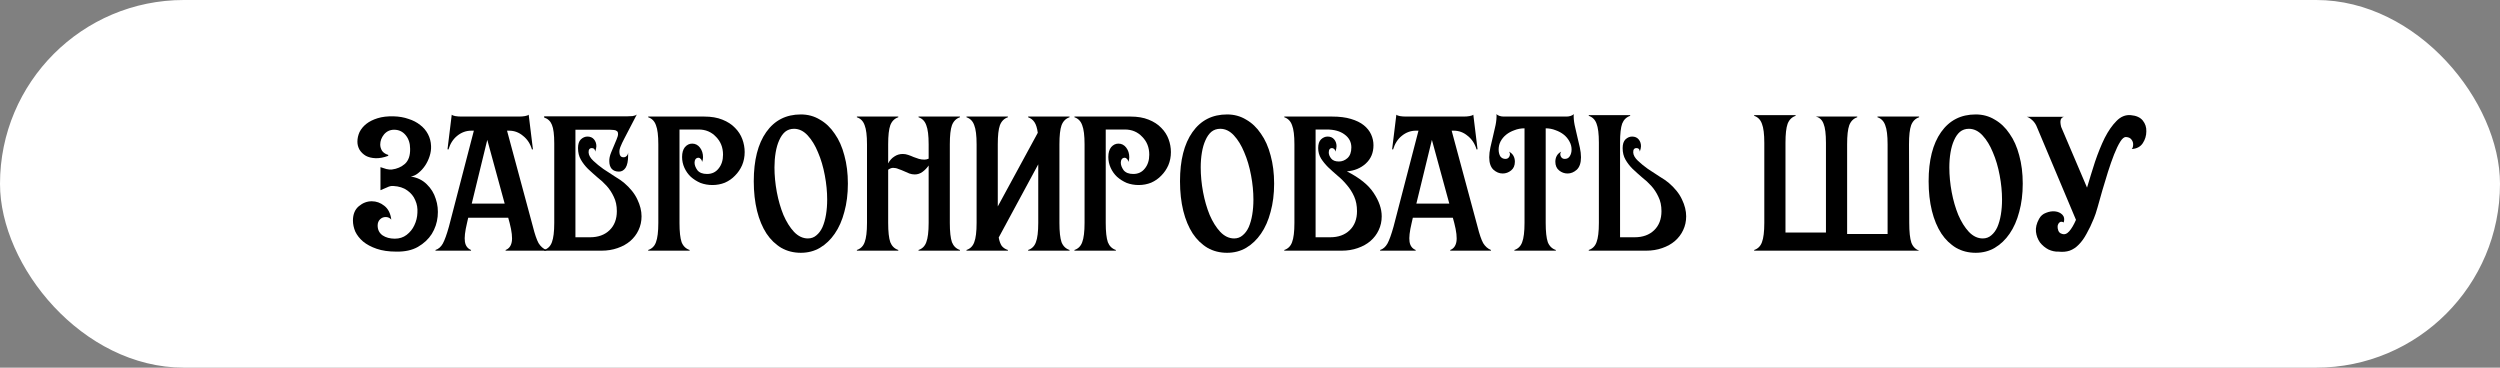
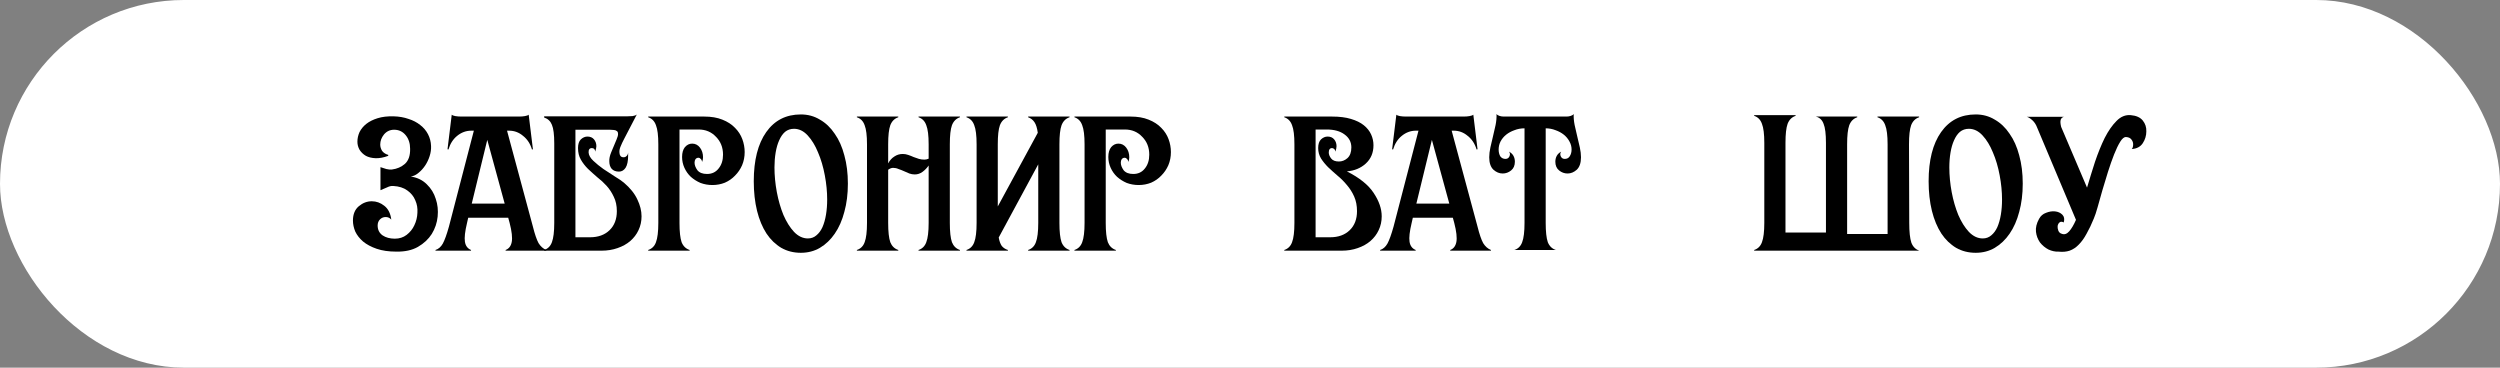
<svg xmlns="http://www.w3.org/2000/svg" width="680" height="100" viewBox="0 0 680 100" fill="none">
  <rect x="0" y="0" width="680" height="100" fill="#808080" stroke="none" />
  <rect width="680" height="100" rx="50" fill="white" />
  <path d="M107.072 31.64C108.565 31.683 109.909 31.917 111.104 32.344C112.341 32.728 113.408 33.283 114.304 34.008C115.2 34.691 115.904 35.523 116.416 36.504C116.928 37.485 117.205 38.552 117.248 39.704C117.291 40.6 117.163 41.517 116.864 42.456C116.565 43.395 116.16 44.248 115.648 45.016C115.136 45.784 114.539 46.445 113.856 47C113.216 47.555 112.512 47.896 111.744 48.024C113.493 48.28 114.944 48.984 116.096 50.136C117.248 51.245 118.059 52.568 118.528 54.104C119.04 55.597 119.211 57.197 119.04 58.904C118.869 60.611 118.336 62.189 117.44 63.64C116.544 65.048 115.285 66.221 113.664 67.16C112.085 68.056 110.123 68.483 107.776 68.44C105.728 68.44 103.957 68.184 102.464 67.672C100.971 67.16 99.733 66.499 98.752 65.688C97.813 64.877 97.109 63.981 96.64 63C96.213 61.976 96 60.973 96 59.992C96 58.285 96.533 56.984 97.6 56.088C98.667 55.192 99.84 54.744 101.12 54.744C102.357 54.744 103.488 55.149 104.512 55.96C105.579 56.771 106.219 58.029 106.432 59.736C106.048 59.267 105.536 59.032 104.896 59.032C104.299 59.032 103.787 59.245 103.36 59.672C102.933 60.099 102.72 60.653 102.72 61.336C102.72 62.488 103.168 63.384 104.064 64.024C104.96 64.621 106.069 64.92 107.392 64.92C108.629 64.92 109.696 64.579 110.592 63.896C111.531 63.171 112.235 62.296 112.704 61.272C113.216 60.205 113.493 59.075 113.536 57.88C113.621 56.643 113.429 55.512 112.96 54.488C112.533 53.421 111.808 52.525 110.784 51.8C109.803 51.075 108.523 50.669 106.944 50.584C106.432 50.541 105.877 50.669 105.28 50.968C104.683 51.224 104.085 51.48 103.488 51.736V45.464C104.085 45.635 104.619 45.805 105.088 45.976C105.6 46.104 106.112 46.147 106.624 46.104C107.989 45.933 109.163 45.421 110.144 44.568C111.125 43.672 111.595 42.307 111.552 40.472C111.552 38.979 111.147 37.741 110.336 36.76C109.525 35.779 108.48 35.288 107.2 35.288C106.091 35.288 105.173 35.715 104.448 36.568C103.765 37.421 103.424 38.339 103.424 39.32C103.424 39.917 103.595 40.493 103.936 41.048C104.32 41.56 104.875 41.923 105.6 42.136V42.392C104.32 42.861 103.168 43.075 102.144 43.032C101.12 42.989 100.245 42.776 99.52 42.392C98.795 41.965 98.219 41.411 97.792 40.728C97.408 40.045 97.216 39.32 97.216 38.552C97.216 37.656 97.408 36.781 97.792 35.928C98.219 35.075 98.837 34.328 99.648 33.688C100.459 33.048 101.483 32.536 102.72 32.152C103.957 31.768 105.408 31.597 107.072 31.64Z" fill="black" />
  <path d="M118.458 67.992C119.269 67.736 119.93 67.16 120.442 66.264C120.954 65.325 121.509 63.789 122.106 61.656L128.89 35.544H128.186C126.778 35.544 125.498 36.013 124.346 36.952C123.237 37.848 122.447 39.085 121.978 40.664L121.722 40.6L122.874 31.192C123.045 31.363 123.365 31.491 123.834 31.576C124.346 31.661 124.901 31.704 125.498 31.704H141.178C141.775 31.704 142.309 31.661 142.778 31.576C143.29 31.491 143.631 31.363 143.802 31.192L144.954 40.6L144.698 40.664C144.229 39.085 143.418 37.848 142.266 36.952C141.157 36.013 139.898 35.544 138.49 35.544H137.914L144.954 61.656C145.466 63.704 145.978 65.197 146.49 66.136C147.045 67.032 147.749 67.651 148.602 67.992V68.184H137.53V67.992C138.426 67.651 138.981 66.925 139.194 65.816C139.407 64.664 139.215 62.936 138.618 60.632L138.234 59.224H127.354L127.034 60.632C126.479 62.936 126.287 64.643 126.458 65.752C126.629 66.861 127.183 67.608 128.122 67.992V68.184H118.458V67.992ZM137.274 55.384L132.538 38.04L128.314 55.384H137.274Z" fill="black" />
  <path d="M156.517 35.288V64.536H160.485C162.703 64.536 164.474 63.896 165.797 62.616C167.119 61.336 167.781 59.608 167.781 57.432C167.781 55.939 167.503 54.637 166.949 53.528C166.437 52.419 165.797 51.437 165.029 50.584C164.261 49.731 163.407 48.941 162.468 48.216C161.572 47.448 160.719 46.68 159.909 45.912C159.141 45.144 158.501 44.312 157.989 43.416C157.477 42.52 157.221 41.475 157.221 40.28C157.221 39.213 157.477 38.424 157.989 37.912C158.543 37.4 159.141 37.144 159.781 37.144C160.549 37.144 161.146 37.4 161.573 37.912C161.999 38.424 162.213 39.043 162.213 39.768C162.213 40.109 162.106 40.6 161.893 41.24C161.85 40.6 161.551 40.28 160.996 40.28C160.356 40.28 160.058 40.685 160.101 41.496C160.143 42.221 160.57 42.968 161.381 43.736C162.191 44.504 163.108 45.251 164.132 45.976C165.199 46.701 166.245 47.384 167.269 48.024C168.335 48.664 169.146 49.219 169.701 49.688C171.407 51.139 172.623 52.653 173.349 54.232C174.117 55.811 174.501 57.347 174.501 58.84C174.501 60.205 174.223 61.464 173.669 62.616C173.157 63.725 172.41 64.707 171.428 65.56C170.49 66.371 169.338 67.011 167.973 67.48C166.65 67.949 165.199 68.184 163.62 68.184H148.005V67.992C149.029 67.651 149.733 66.947 150.117 65.88C150.543 64.771 150.757 63.021 150.757 60.632V39C150.757 36.611 150.543 34.925 150.117 33.944C149.733 32.963 149.029 32.301 148.005 31.96V31.768V31.832V31.64H170.597C171.066 31.64 171.557 31.619 172.069 31.576C172.623 31.491 173.007 31.341 173.221 31.128L169.765 37.784C169.381 38.509 169.061 39.192 168.805 39.832C168.549 40.429 168.442 40.963 168.485 41.432C168.485 41.816 168.57 42.136 168.741 42.392C168.911 42.648 169.21 42.776 169.636 42.776C169.935 42.776 170.191 42.669 170.405 42.456C170.661 42.243 170.81 41.923 170.853 41.496V42.264C170.853 43.8 170.618 44.931 170.148 45.656C169.679 46.339 169.082 46.68 168.356 46.68C167.503 46.68 166.842 46.424 166.372 45.912C165.946 45.4 165.732 44.717 165.732 43.864C165.69 43.181 165.86 42.371 166.244 41.432C166.628 40.451 167.119 39.277 167.716 37.912C168.015 37.229 168.143 36.717 168.101 36.376C168.101 35.992 167.972 35.736 167.716 35.608C167.503 35.437 167.226 35.352 166.884 35.352C166.543 35.309 166.223 35.288 165.924 35.288H156.517Z" fill="black" />
  <path d="M176.311 67.992C177.335 67.651 178.039 66.947 178.423 65.88C178.85 64.771 179.063 63.021 179.063 60.632V39.256C179.063 36.867 178.85 35.139 178.423 34.072C178.039 32.963 177.335 32.237 176.311 31.896V31.704H191.543C193.463 31.704 195.106 31.981 196.471 32.536C197.879 33.091 199.031 33.837 199.927 34.776C200.823 35.672 201.484 36.696 201.911 37.848C202.338 39 202.551 40.173 202.551 41.368C202.551 42.648 202.316 43.843 201.847 44.952C201.378 46.019 200.738 46.957 199.927 47.768C199.159 48.579 198.242 49.219 197.175 49.688C196.108 50.115 194.978 50.328 193.783 50.328C192.631 50.328 191.543 50.136 190.519 49.752C189.538 49.325 188.663 48.771 187.895 48.088C187.17 47.405 186.594 46.595 186.167 45.656C185.74 44.717 185.527 43.736 185.527 42.712C185.527 41.56 185.783 40.664 186.295 40.024C186.85 39.384 187.511 39.064 188.279 39.064C189.132 39.064 189.836 39.427 190.391 40.152C190.946 40.877 191.223 41.752 191.223 42.776C191.223 43.245 191.138 43.672 190.967 44.056C190.924 43.672 190.796 43.395 190.583 43.224C190.412 43.011 190.22 42.904 190.007 42.904C189.666 42.904 189.388 43.032 189.175 43.288C189.004 43.544 188.919 43.864 188.919 44.248C188.919 44.888 189.175 45.571 189.687 46.296C190.242 46.979 191.116 47.32 192.311 47.32C193.634 47.32 194.679 46.829 195.447 45.848C196.258 44.867 196.663 43.608 196.663 42.072C196.663 40.109 196.023 38.488 194.743 37.208C193.506 35.885 191.927 35.224 190.007 35.224H184.823V60.632C184.823 63.021 185.015 64.771 185.399 65.88C185.826 66.947 186.551 67.651 187.575 67.992V68.184H176.311V67.992Z" fill="black" />
  <path d="M219.744 64.856C220.64 64.856 221.408 64.579 222.048 64.024C222.731 63.469 223.285 62.723 223.712 61.784C224.139 60.803 224.459 59.672 224.672 58.392C224.885 57.112 224.992 55.747 224.992 54.296C224.992 52.163 224.779 49.965 224.352 47.704C223.925 45.4 223.307 43.309 222.496 41.432C221.728 39.555 220.789 38.019 219.68 36.824C218.571 35.629 217.333 35.032 215.968 35.032C215.029 35.032 214.219 35.309 213.536 35.864C212.896 36.419 212.363 37.187 211.936 38.168C211.509 39.107 211.189 40.216 210.976 41.496C210.763 42.776 210.656 44.12 210.656 45.528C210.656 47.704 210.869 49.944 211.296 52.248C211.723 54.509 212.32 56.579 213.088 58.456C213.899 60.333 214.859 61.869 215.968 63.064C217.12 64.259 218.379 64.856 219.744 64.856ZM205.024 49.304C205.024 43.587 206.155 39.128 208.416 35.928C210.677 32.728 213.813 31.128 217.824 31.128C219.744 31.128 221.472 31.597 223.008 32.536C224.587 33.432 225.931 34.712 227.04 36.376C228.192 37.997 229.067 39.96 229.664 42.264C230.304 44.568 230.624 47.128 230.624 49.944C230.624 52.76 230.304 55.32 229.664 57.624C229.067 59.928 228.192 61.912 227.04 63.576C225.931 65.197 224.587 66.477 223.008 67.416C221.472 68.312 219.744 68.76 217.824 68.76C215.861 68.76 214.091 68.312 212.512 67.416C210.933 66.477 209.589 65.176 208.48 63.512C207.371 61.805 206.517 59.757 205.92 57.368C205.323 54.936 205.024 52.248 205.024 49.304Z" fill="black" />
  <path d="M233.072 67.992C234.096 67.651 234.8 66.947 235.184 65.88C235.61 64.771 235.824 63.021 235.824 60.632V39.256C235.824 36.867 235.61 35.139 235.184 34.072C234.8 32.963 234.096 32.237 233.072 31.896V31.704H244.335V31.896C243.311 32.237 242.586 32.963 242.16 34.072C241.775 35.139 241.583 36.867 241.583 39.256V44.44C242.01 43.629 242.565 43.011 243.247 42.584C243.93 42.115 244.698 41.88 245.551 41.88C246.063 41.88 246.554 41.965 247.023 42.136C247.535 42.307 248.026 42.499 248.495 42.712C249.007 42.883 249.498 43.053 249.967 43.224C250.437 43.352 250.927 43.416 251.439 43.416C251.823 43.416 252.208 43.331 252.592 43.16V39.256C252.592 36.867 252.378 35.139 251.952 34.072C251.568 32.963 250.864 32.237 249.84 31.896V31.704H261.104V31.896C260.08 32.237 259.354 32.963 258.928 34.072C258.544 35.139 258.352 36.867 258.352 39.256V60.632C258.352 63.021 258.544 64.771 258.928 65.88C259.354 66.947 260.08 67.651 261.104 67.992V68.184H249.84V67.992C250.864 67.651 251.568 66.947 251.952 65.88C252.378 64.771 252.592 63.021 252.592 60.632V45.016C252.122 45.699 251.568 46.275 250.928 46.744C250.288 47.213 249.584 47.448 248.816 47.448C248.304 47.448 247.813 47.363 247.344 47.192C246.874 46.979 246.384 46.765 245.872 46.552C245.402 46.339 244.912 46.147 244.4 45.976C243.93 45.763 243.44 45.656 242.928 45.656C242.501 45.656 242.053 45.827 241.583 46.168V60.632C241.583 63.021 241.775 64.771 242.16 65.88C242.586 66.947 243.311 67.651 244.335 67.992V68.184H233.072V67.992Z" fill="black" />
  <path d="M279.652 31.896V31.704H290.916V31.896C289.892 32.237 289.167 32.963 288.74 34.072C288.356 35.139 288.164 36.867 288.164 39.256V60.632C288.164 63.021 288.356 64.771 288.74 65.88C289.167 66.947 289.892 67.651 290.916 67.992V68.184H279.652V67.992C280.676 67.651 281.38 66.947 281.764 65.88C282.191 64.771 282.404 63.021 282.404 60.632V44.696L271.652 64.6C271.823 65.581 272.1 66.349 272.484 66.904C272.911 67.416 273.465 67.779 274.148 67.992V68.184H262.884V67.992C263.908 67.651 264.612 66.947 264.996 65.88C265.423 64.771 265.636 63.021 265.636 60.632V39.256C265.636 36.867 265.423 35.139 264.996 34.072C264.612 32.963 263.908 32.237 262.884 31.896V31.704H274.148V31.896C273.124 32.237 272.399 32.963 271.972 34.072C271.588 35.139 271.396 36.867 271.396 39.256V56.152L282.276 36.12C282.105 34.84 281.807 33.88 281.38 33.24C280.953 32.6 280.377 32.152 279.652 31.896Z" fill="black" />
  <path d="M292.249 67.992C293.273 67.651 293.977 66.947 294.361 65.88C294.787 64.771 295.001 63.021 295.001 60.632V39.256C295.001 36.867 294.787 35.139 294.361 34.072C293.977 32.963 293.273 32.237 292.249 31.896V31.704H307.48C309.4 31.704 311.043 31.981 312.409 32.536C313.817 33.091 314.969 33.837 315.865 34.776C316.761 35.672 317.422 36.696 317.848 37.848C318.275 39 318.488 40.173 318.488 41.368C318.488 42.648 318.254 43.843 317.785 44.952C317.315 46.019 316.675 46.957 315.865 47.768C315.097 48.579 314.179 49.219 313.113 49.688C312.046 50.115 310.915 50.328 309.721 50.328C308.569 50.328 307.48 50.136 306.456 49.752C305.475 49.325 304.601 48.771 303.833 48.088C303.107 47.405 302.531 46.595 302.105 45.656C301.678 44.717 301.465 43.736 301.465 42.712C301.465 41.56 301.72 40.664 302.232 40.024C302.787 39.384 303.449 39.064 304.217 39.064C305.07 39.064 305.774 39.427 306.329 40.152C306.883 40.877 307.161 41.752 307.161 42.776C307.161 43.245 307.075 43.672 306.904 44.056C306.862 43.672 306.734 43.395 306.521 43.224C306.35 43.011 306.158 42.904 305.945 42.904C305.603 42.904 305.326 43.032 305.113 43.288C304.942 43.544 304.857 43.864 304.857 44.248C304.857 44.888 305.112 45.571 305.624 46.296C306.179 46.979 307.054 47.32 308.249 47.32C309.571 47.32 310.617 46.829 311.385 45.848C312.195 44.867 312.6 43.608 312.6 42.072C312.6 40.109 311.96 38.488 310.68 37.208C309.443 35.885 307.865 35.224 305.945 35.224H300.76V60.632C300.76 63.021 300.953 64.771 301.337 65.88C301.763 66.947 302.488 67.651 303.512 67.992V68.184H292.249V67.992Z" fill="black" />
-   <path d="M335.682 64.856C336.578 64.856 337.346 64.579 337.986 64.024C338.668 63.469 339.223 62.723 339.65 61.784C340.076 60.803 340.396 59.672 340.609 58.392C340.823 57.112 340.93 55.747 340.93 54.296C340.93 52.163 340.716 49.965 340.29 47.704C339.863 45.4 339.244 43.309 338.434 41.432C337.666 39.555 336.727 38.019 335.618 36.824C334.508 35.629 333.271 35.032 331.906 35.032C330.967 35.032 330.156 35.309 329.473 35.864C328.833 36.419 328.3 37.187 327.874 38.168C327.447 39.107 327.127 40.216 326.913 41.496C326.7 42.776 326.594 44.12 326.594 45.528C326.594 47.704 326.807 49.944 327.234 52.248C327.66 54.509 328.257 56.579 329.025 58.456C329.836 60.333 330.796 61.869 331.906 63.064C333.058 64.259 334.316 64.856 335.682 64.856ZM320.962 49.304C320.962 43.587 322.092 39.128 324.354 35.928C326.615 32.728 329.751 31.128 333.762 31.128C335.682 31.128 337.409 31.597 338.945 32.536C340.524 33.432 341.868 34.712 342.978 36.376C344.13 37.997 345.004 39.96 345.602 42.264C346.242 44.568 346.562 47.128 346.562 49.944C346.562 52.76 346.242 55.32 345.602 57.624C345.004 59.928 344.13 61.912 342.978 63.576C341.868 65.197 340.524 66.477 338.945 67.416C337.409 68.312 335.682 68.76 333.762 68.76C331.799 68.76 330.028 68.312 328.449 67.416C326.871 66.477 325.527 65.176 324.417 63.512C323.308 61.805 322.455 59.757 321.857 57.368C321.26 54.936 320.962 52.248 320.962 49.304Z" fill="black" />
  <path d="M361.809 64.536C364.028 64.536 365.798 63.896 367.121 62.616C368.444 61.336 369.105 59.608 369.105 57.432C369.105 55.939 368.849 54.616 368.337 53.464C367.825 52.312 367.164 51.267 366.353 50.328C365.585 49.389 364.732 48.536 363.793 47.768C362.897 47 362.044 46.232 361.233 45.464C360.465 44.696 359.825 43.907 359.313 43.096C358.801 42.243 358.545 41.304 358.545 40.28C358.545 39.213 358.801 38.424 359.313 37.912C359.868 37.4 360.465 37.144 361.105 37.144C361.873 37.144 362.47 37.4 362.897 37.912C363.324 38.424 363.537 39.043 363.537 39.768C363.537 40.195 363.43 40.685 363.217 41.24C363.174 40.899 363.068 40.664 362.897 40.536C362.726 40.365 362.534 40.28 362.321 40.28C361.724 40.28 361.425 40.685 361.425 41.496C361.425 42.008 361.638 42.541 362.065 43.096C362.492 43.651 363.196 43.928 364.177 43.928C365.03 43.928 365.798 43.629 366.481 43.032C367.206 42.392 367.569 41.411 367.569 40.088C367.569 38.637 366.95 37.464 365.713 36.568C364.518 35.672 362.897 35.224 360.849 35.224H357.841V64.536H361.809ZM349.329 67.992C350.353 67.651 351.057 66.947 351.441 65.88C351.868 64.771 352.081 63.021 352.081 60.632V39.256C352.081 36.867 351.868 35.139 351.441 34.072C351.057 32.963 350.353 32.237 349.329 31.896V31.704H362.321C364.326 31.704 366.033 31.917 367.441 32.344C368.892 32.771 370.065 33.347 370.961 34.072C371.857 34.797 372.518 35.629 372.945 36.568C373.372 37.507 373.585 38.488 373.585 39.512C373.585 41.56 372.881 43.224 371.473 44.504C370.108 45.741 368.401 46.445 366.353 46.616C369.809 48.365 372.241 50.328 373.649 52.504C375.1 54.68 375.825 56.792 375.825 58.84C375.825 60.205 375.548 61.464 374.993 62.616C374.481 63.725 373.734 64.707 372.753 65.56C371.814 66.371 370.662 67.011 369.297 67.48C367.974 67.949 366.524 68.184 364.945 68.184H349.329V67.992Z" fill="black" />
  <path d="M375.396 67.992C376.206 67.736 376.867 67.16 377.379 66.264C377.891 65.325 378.446 63.789 379.043 61.656L385.828 35.544H385.124C383.716 35.544 382.436 36.013 381.284 36.952C380.174 37.848 379.385 39.085 378.915 40.664L378.659 40.6L379.811 31.192C379.982 31.363 380.302 31.491 380.772 31.576C381.284 31.661 381.838 31.704 382.435 31.704H398.116C398.713 31.704 399.246 31.661 399.716 31.576C400.228 31.491 400.569 31.363 400.74 31.192L401.892 40.6L401.635 40.664C401.166 39.085 400.355 37.848 399.203 36.952C398.094 36.013 396.835 35.544 395.427 35.544H394.852L401.892 61.656C402.404 63.704 402.915 65.197 403.427 66.136C403.982 67.032 404.686 67.651 405.539 67.992V68.184H394.467V67.992C395.363 67.651 395.918 66.925 396.132 65.816C396.345 64.664 396.153 62.936 395.556 60.632L395.172 59.224H384.292L383.971 60.632C383.417 62.936 383.225 64.643 383.396 65.752C383.566 66.861 384.121 67.608 385.06 67.992V68.184H375.396V67.992ZM394.211 55.384L389.475 38.04L385.251 55.384H394.211Z" fill="black" />
-   <path d="M411.918 67.992C412.942 67.651 413.646 66.947 414.03 65.88C414.457 64.771 414.67 63.021 414.67 60.632V34.904C413.689 34.904 412.771 35.075 411.918 35.416C411.065 35.715 410.318 36.12 409.678 36.632C409.038 37.144 408.526 37.763 408.142 38.488C407.801 39.171 407.63 39.896 407.63 40.664C407.63 41.389 407.779 42.008 408.078 42.52C408.419 42.989 408.889 43.224 409.486 43.224C409.998 43.224 410.361 42.989 410.574 42.52C410.787 42.051 410.745 41.624 410.446 41.24C411.001 41.539 411.406 41.923 411.662 42.392C411.918 42.861 412.046 43.395 412.046 43.992C412.046 45.016 411.705 45.805 411.022 46.36C410.339 46.915 409.571 47.192 408.718 47.192C407.822 47.192 406.99 46.851 406.222 46.168C405.454 45.443 405.07 44.312 405.07 42.776C405.07 41.965 405.177 41.069 405.39 40.088C405.603 39.107 405.838 38.104 406.094 37.08C406.35 36.056 406.585 35.032 406.798 34.008C407.011 32.941 407.097 31.939 407.054 31C407.182 31.213 407.438 31.384 407.822 31.512C408.206 31.64 408.59 31.704 408.974 31.704H426.126C426.51 31.704 426.894 31.64 427.278 31.512C427.662 31.384 427.918 31.213 428.046 31C428.003 31.939 428.089 32.941 428.302 34.008C428.515 35.032 428.75 36.056 429.006 37.08C429.262 38.104 429.497 39.107 429.71 40.088C429.923 41.069 430.03 41.965 430.03 42.776C430.03 44.312 429.646 45.443 428.878 46.168C428.11 46.851 427.278 47.192 426.382 47.192C425.529 47.192 424.761 46.915 424.078 46.36C423.395 45.805 423.054 45.016 423.054 43.992C423.054 43.395 423.182 42.861 423.438 42.392C423.694 41.923 424.099 41.539 424.654 41.24C424.355 41.624 424.313 42.051 424.526 42.52C424.739 42.989 425.102 43.224 425.614 43.224C426.211 43.224 426.659 42.989 426.958 42.52C427.299 42.008 427.47 41.389 427.47 40.664C427.47 39.896 427.278 39.171 426.894 38.488C426.51 37.763 425.998 37.144 425.358 36.632C424.718 36.12 423.971 35.715 423.118 35.416C422.265 35.075 421.369 34.904 420.43 34.904V60.632C420.43 63.021 420.622 64.771 421.006 65.88C421.433 66.947 422.158 67.651 423.182 67.992V68.184H411.918V67.992Z" fill="black" />
-   <path d="M440.655 38.552V64.536H444.623C446.842 64.536 448.612 63.896 449.935 62.616C451.258 61.336 451.919 59.608 451.919 57.432C451.919 55.939 451.642 54.637 451.087 53.528C450.575 52.419 449.935 51.437 449.167 50.584C448.399 49.731 447.546 48.941 446.607 48.216C445.711 47.448 444.858 46.68 444.047 45.912C443.279 45.144 442.639 44.312 442.127 43.416C441.615 42.52 441.359 41.475 441.359 40.28C441.359 39.213 441.615 38.424 442.127 37.912C442.682 37.4 443.279 37.144 443.919 37.144C444.687 37.144 445.284 37.4 445.711 37.912C446.138 38.424 446.351 39.043 446.351 39.768C446.351 40.109 446.244 40.6 446.031 41.24C445.988 40.6 445.69 40.28 445.135 40.28C444.495 40.28 444.196 40.685 444.239 41.496C444.282 42.221 444.708 42.968 445.519 43.736C446.33 44.504 447.247 45.251 448.271 45.976C449.338 46.701 450.383 47.384 451.407 48.024C452.474 48.664 453.284 49.219 453.839 49.688C455.546 51.139 456.762 52.653 457.487 54.232C458.255 55.811 458.639 57.347 458.639 58.84C458.639 60.205 458.362 61.464 457.807 62.616C457.295 63.725 456.548 64.707 455.567 65.56C454.628 66.371 453.476 67.011 452.111 67.48C450.788 67.949 449.338 68.184 447.759 68.184H432.143V67.992C433.167 67.651 433.871 66.947 434.255 65.88C434.682 64.771 434.895 63.021 434.895 60.632V38.808C434.895 36.419 434.682 34.691 434.255 33.624C433.871 32.557 433.167 31.853 432.143 31.512V31.32H443.407V31.512C442.383 31.853 441.658 32.557 441.231 33.624C440.847 34.691 440.655 36.419 440.655 38.808V38.552Z" fill="black" />
+   <path d="M411.918 67.992C412.942 67.651 413.646 66.947 414.03 65.88C414.457 64.771 414.67 63.021 414.67 60.632V34.904C413.689 34.904 412.771 35.075 411.918 35.416C411.065 35.715 410.318 36.12 409.678 36.632C409.038 37.144 408.526 37.763 408.142 38.488C407.801 39.171 407.63 39.896 407.63 40.664C407.63 41.389 407.779 42.008 408.078 42.52C408.419 42.989 408.889 43.224 409.486 43.224C409.998 43.224 410.361 42.989 410.574 42.52C410.787 42.051 410.745 41.624 410.446 41.24C411.001 41.539 411.406 41.923 411.662 42.392C411.918 42.861 412.046 43.395 412.046 43.992C412.046 45.016 411.705 45.805 411.022 46.36C410.339 46.915 409.571 47.192 408.718 47.192C407.822 47.192 406.99 46.851 406.222 46.168C405.454 45.443 405.07 44.312 405.07 42.776C405.07 41.965 405.177 41.069 405.39 40.088C405.603 39.107 405.838 38.104 406.094 37.08C406.35 36.056 406.585 35.032 406.798 34.008C407.011 32.941 407.097 31.939 407.054 31C407.182 31.213 407.438 31.384 407.822 31.512C408.206 31.64 408.59 31.704 408.974 31.704H426.126C426.51 31.704 426.894 31.64 427.278 31.512C427.662 31.384 427.918 31.213 428.046 31C428.003 31.939 428.089 32.941 428.302 34.008C428.515 35.032 428.75 36.056 429.006 37.08C429.262 38.104 429.497 39.107 429.71 40.088C429.923 41.069 430.03 41.965 430.03 42.776C430.03 44.312 429.646 45.443 428.878 46.168C428.11 46.851 427.278 47.192 426.382 47.192C425.529 47.192 424.761 46.915 424.078 46.36C423.395 45.805 423.054 45.016 423.054 43.992C423.054 43.395 423.182 42.861 423.438 42.392C423.694 41.923 424.099 41.539 424.654 41.24C424.355 41.624 424.313 42.051 424.526 42.52C424.739 42.989 425.102 43.224 425.614 43.224C426.211 43.224 426.659 42.989 426.958 42.52C427.299 42.008 427.47 41.389 427.47 40.664C427.47 39.896 427.278 39.171 426.894 38.488C426.51 37.763 425.998 37.144 425.358 36.632C424.718 36.12 423.971 35.715 423.118 35.416C422.265 35.075 421.369 34.904 420.43 34.904V60.632C420.43 63.021 420.622 64.771 421.006 65.88C421.433 66.947 422.158 67.651 423.182 67.992H411.918V67.992Z" fill="black" />
  <path d="M477.138 68.184V67.992C478.162 67.651 478.866 66.947 479.25 65.88C479.677 64.771 479.891 63.021 479.891 60.632V38.872C479.891 36.483 479.677 34.755 479.25 33.688C478.866 32.579 478.162 31.853 477.138 31.512V31.32H488.402V31.512C487.378 31.853 486.653 32.579 486.227 33.688C485.843 34.755 485.651 36.483 485.651 38.872V63.256H496.659V38.872C496.659 36.44 496.445 34.712 496.018 33.688C495.634 32.621 494.93 31.96 493.906 31.704H505.171V31.896C504.147 32.237 503.421 32.963 502.995 34.072C502.611 35.139 502.418 36.867 502.418 39.256V63.64H513.427V39.256C513.427 36.867 513.213 35.139 512.786 34.072C512.402 32.963 511.698 32.237 510.674 31.896V31.704H522.003V31.896C520.979 32.237 520.253 32.963 519.827 34.072C519.443 35.139 519.25 36.867 519.25 39.256L519.315 60.632C519.315 63.064 519.507 64.856 519.891 66.008C520.317 67.117 521.042 67.843 522.066 68.184H477.138Z" fill="black" />
  <path d="M539.306 64.856C540.202 64.856 540.971 64.579 541.611 64.024C542.293 63.469 542.848 62.723 543.275 61.784C543.701 60.803 544.021 59.672 544.234 58.392C544.448 57.112 544.555 55.747 544.555 54.296C544.555 52.163 544.341 49.965 543.914 47.704C543.488 45.4 542.869 43.309 542.059 41.432C541.291 39.555 540.352 38.019 539.242 36.824C538.133 35.629 536.896 35.032 535.53 35.032C534.592 35.032 533.781 35.309 533.099 35.864C532.459 36.419 531.925 37.187 531.499 38.168C531.072 39.107 530.752 40.216 530.539 41.496C530.325 42.776 530.219 44.12 530.219 45.528C530.219 47.704 530.432 49.944 530.858 52.248C531.285 54.509 531.883 56.579 532.651 58.456C533.461 60.333 534.421 61.869 535.53 63.064C536.682 64.259 537.941 64.856 539.306 64.856ZM524.586 49.304C524.586 43.587 525.717 39.128 527.979 35.928C530.24 32.728 533.376 31.128 537.387 31.128C539.307 31.128 541.034 31.597 542.57 32.536C544.149 33.432 545.493 34.712 546.603 36.376C547.755 37.997 548.629 39.96 549.227 42.264C549.867 44.568 550.186 47.128 550.186 49.944C550.186 52.76 549.867 55.32 549.227 57.624C548.629 59.928 547.755 61.912 546.603 63.576C545.493 65.197 544.149 66.477 542.57 67.416C541.034 68.312 539.307 68.76 537.387 68.76C535.424 68.76 533.653 68.312 532.074 67.416C530.496 66.477 529.152 65.176 528.043 63.512C526.933 61.805 526.08 59.757 525.483 57.368C524.885 54.936 524.586 52.248 524.586 49.304Z" fill="black" />
  <path d="M559.866 68.44C559.013 68.483 558.117 68.291 557.178 67.864C556.282 67.395 555.514 66.755 554.874 65.944C554.277 65.091 553.914 64.131 553.786 63.064C553.658 61.955 553.935 60.781 554.618 59.544C555.045 58.733 555.685 58.179 556.538 57.88C557.391 57.539 558.202 57.411 558.97 57.496C559.781 57.581 560.442 57.88 560.954 58.392C561.466 58.904 561.594 59.608 561.338 60.504C560.869 60.248 560.485 60.248 560.186 60.504C559.93 60.717 559.759 61.037 559.674 61.464C559.631 61.848 559.695 62.275 559.866 62.744C560.037 63.171 560.335 63.448 560.762 63.576C561.487 63.875 562.17 63.661 562.81 62.936C563.45 62.211 564.069 61.165 564.666 59.8L554.106 34.712C553.807 33.901 553.381 33.24 552.826 32.728C552.271 32.216 551.759 31.896 551.29 31.768H561.402C560.933 31.896 560.634 32.173 560.506 32.6C560.378 33.027 560.421 33.667 560.634 34.52L567.674 51.032C568.357 48.728 569.082 46.381 569.85 43.992C570.661 41.603 571.535 39.448 572.474 37.528C573.455 35.608 574.522 34.072 575.674 32.92C576.826 31.725 578.127 31.192 579.578 31.32C581.071 31.448 582.159 31.939 582.842 32.792C583.525 33.645 583.845 34.627 583.802 35.736C583.802 36.888 583.482 37.955 582.842 38.936C582.202 39.917 581.199 40.451 579.834 40.536C580.09 40.28 580.218 39.853 580.218 39.256C580.218 38.787 580.069 38.36 579.77 37.976C579.471 37.549 578.981 37.315 578.298 37.272C577.786 37.229 577.253 37.656 576.698 38.552C576.143 39.448 575.589 40.6 575.034 42.008C574.479 43.416 573.925 44.995 573.37 46.744C572.858 48.451 572.346 50.136 571.834 51.8C571.365 53.464 570.938 54.979 570.554 56.344C570.17 57.709 569.829 58.733 569.53 59.416C568.89 60.995 568.229 62.381 567.546 63.576C566.906 64.771 566.202 65.752 565.434 66.52C564.709 67.288 563.877 67.843 562.938 68.184C562.042 68.483 561.018 68.568 559.866 68.44Z" fill="black" />
</svg>